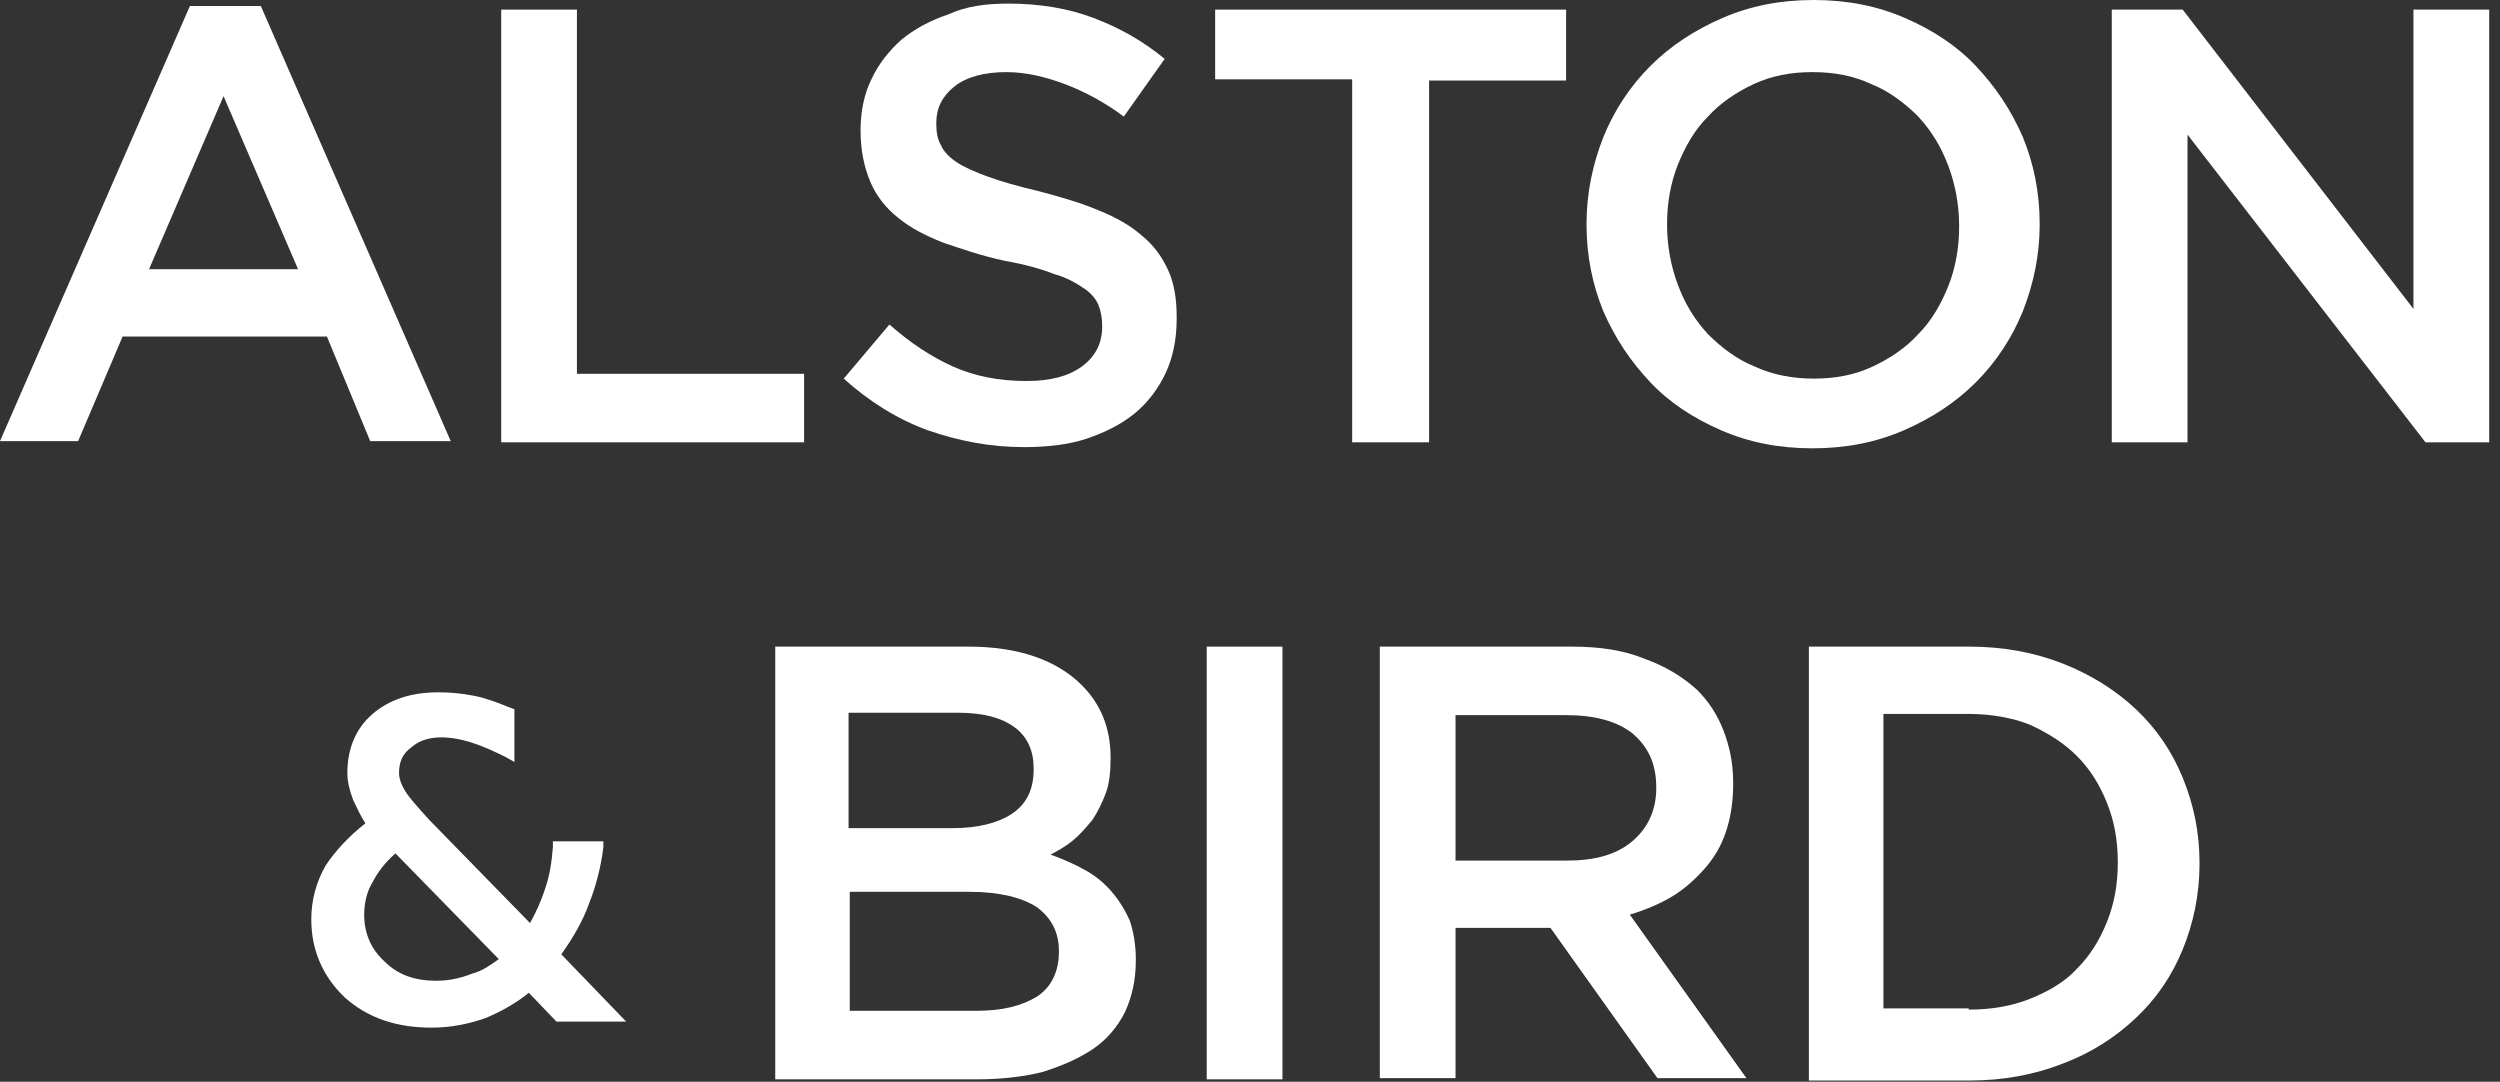
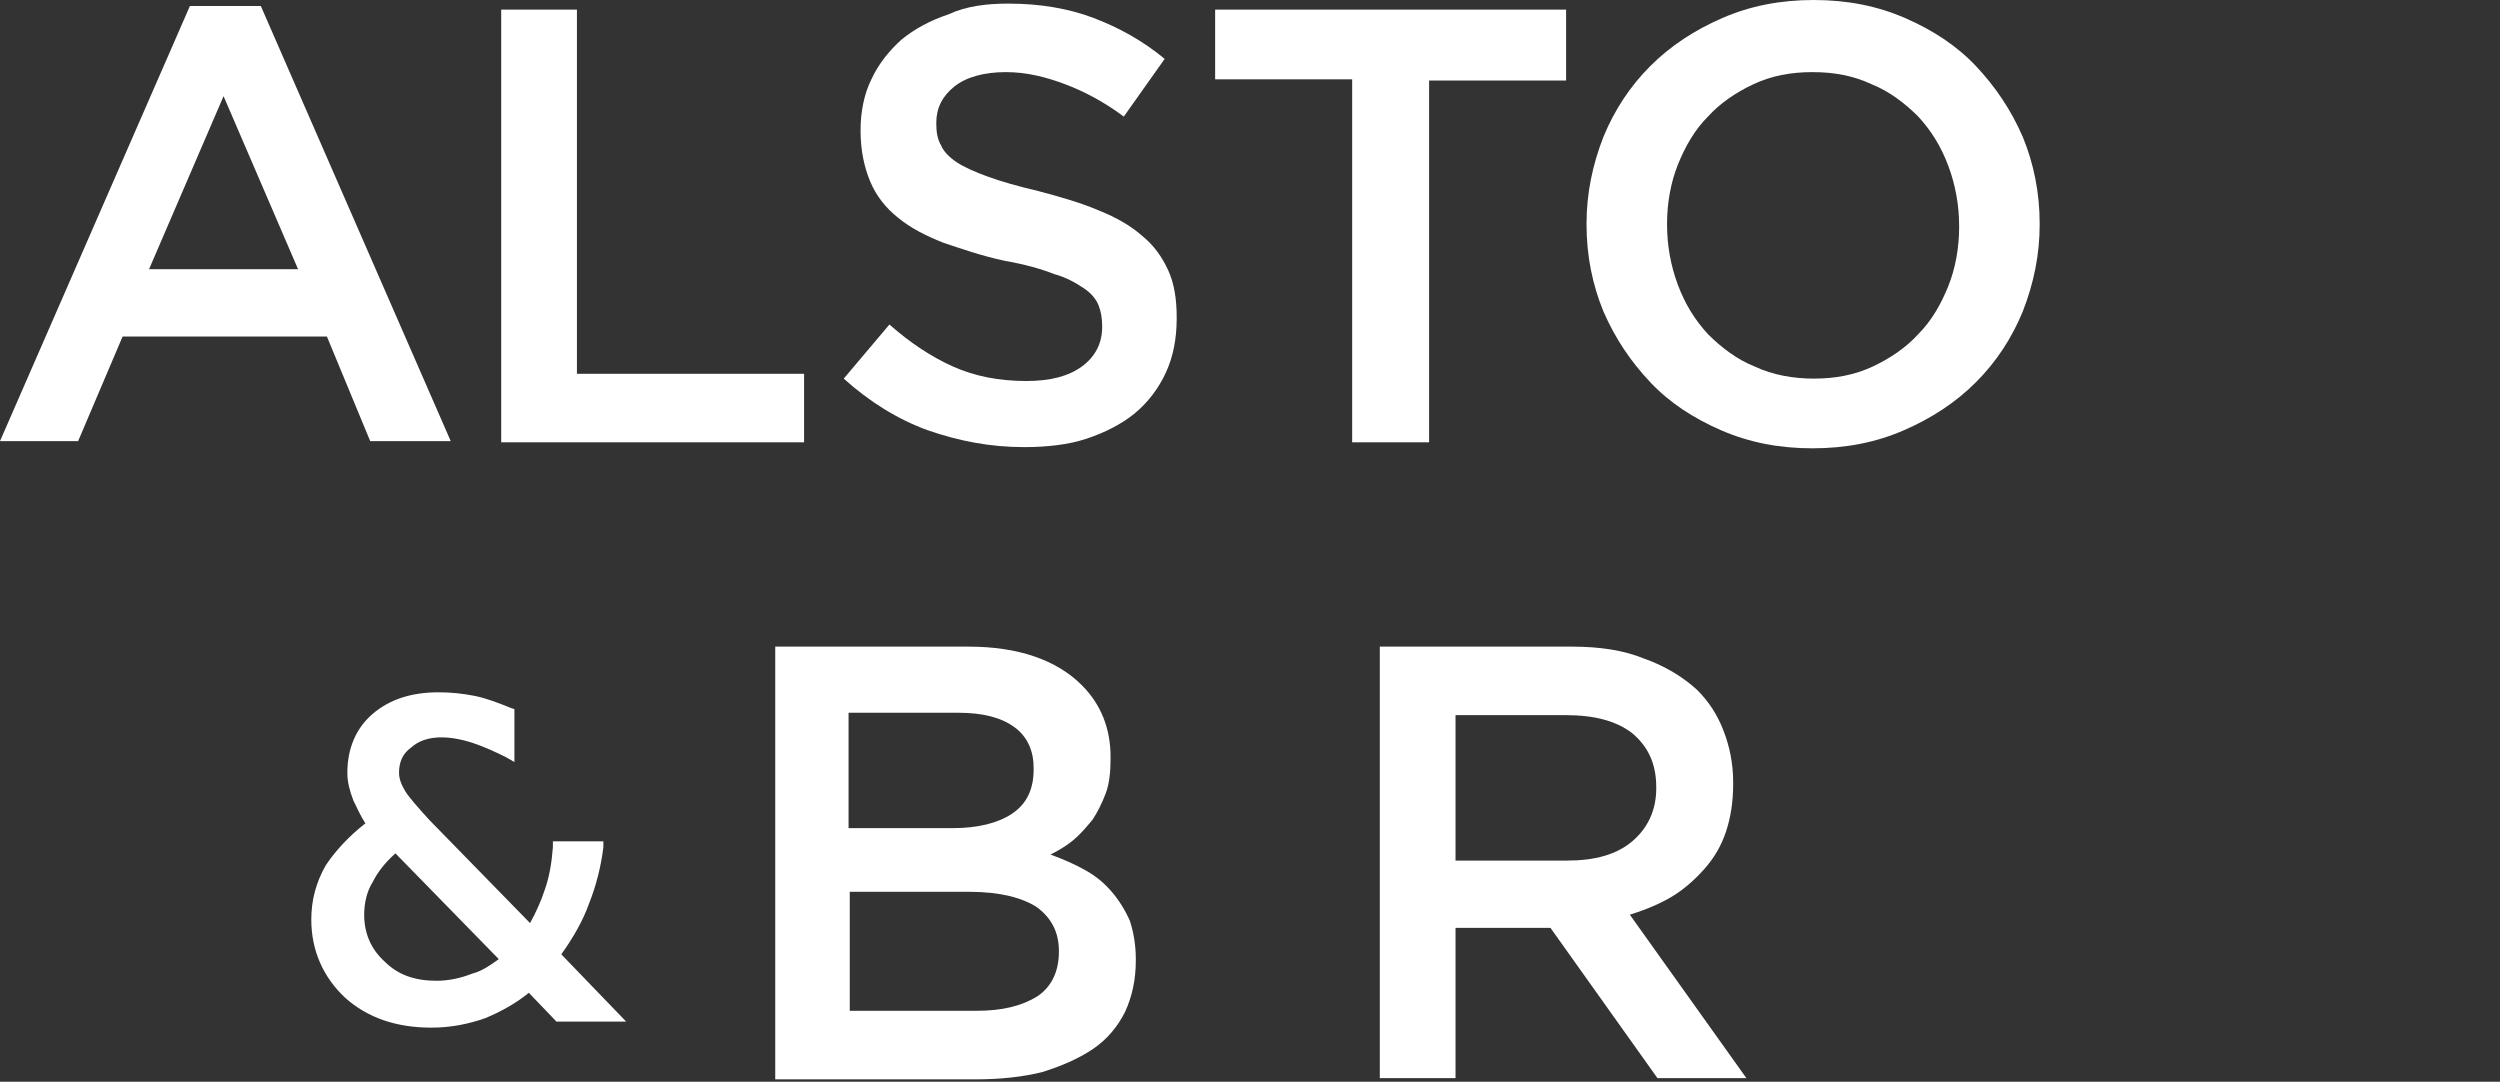
<svg xmlns="http://www.w3.org/2000/svg" width="208" height="90" viewBox="0 0 208 90" fill="none">
  <rect x="0" y="0" width="208" height="90" fill="#333333" stroke="none" />
  <path d="M15.8 0.5H21.7L37.5 36.7H30.8L27.2 28H10.2L6.5 36.7H0L15.8 0.5ZM24.8 22.4L18.6 8L12.4 22.4H24.8Z" fill="white" />
  <path d="M41.7 0.8H48V31.1H66.9V36.8H41.7V0.8Z" fill="white" />
  <path d="M85.2 37.2C82.4 37.2 79.8 36.7 77.2 35.8C74.7 34.9 72.3 33.4 70.2 31.5L74 27C75.7 28.5 77.5 29.7 79.3 30.5C81.1 31.3 83.1 31.7 85.4 31.7C87.4 31.7 88.9 31.3 90 30.5C91.1 29.7 91.7 28.6 91.7 27.2V27.1C91.7 26.5 91.6 25.9 91.4 25.4C91.2 24.9 90.8 24.4 90.2 24C89.6 23.6 88.8 23.1 87.7 22.8C86.7 22.4 85.3 22 83.6 21.7C81.7 21.3 80 20.7 78.5 20.2C77 19.6 75.8 19 74.7 18.1C73.7 17.3 72.9 16.3 72.4 15.1C71.9 13.9 71.6 12.5 71.6 10.9V10.8C71.6 9.3 71.9 7.8 72.5 6.6C73.1 5.3 74 4.2 75 3.3C76.1 2.4 77.4 1.7 78.9 1.2C80.4 0.5 82.1 0.3 83.9 0.3C86.5 0.3 88.9 0.7 91 1.5C93.1 2.3 95.1 3.4 96.9 4.9L93.5 9.7C91.9 8.5 90.2 7.6 88.6 7C87 6.4 85.4 6 83.7 6C81.9 6 80.4 6.4 79.4 7.2C78.4 8 77.9 9 77.9 10.2V10.3C77.9 11 78 11.6 78.3 12.1C78.5 12.6 79 13.1 79.6 13.5C80.2 13.9 81.1 14.3 82.2 14.7C83.3 15.1 84.7 15.5 86.4 15.9C88.3 16.4 90 16.9 91.4 17.5C92.9 18.1 94.1 18.8 95 19.6C96 20.4 96.7 21.4 97.2 22.5C97.7 23.6 97.9 24.9 97.9 26.4V26.5C97.9 28.2 97.6 29.7 97 31C96.4 32.3 95.5 33.5 94.4 34.4C93.3 35.3 91.9 36 90.4 36.5C88.9 37 87.1 37.2 85.2 37.2Z" fill="white" />
  <path d="M112.5 6.6H101.1V0.8H130.3V6.7H118.9V36.8H112.5V6.6V6.6Z" fill="white" />
  <path d="M150.8 37.3C148 37.3 145.5 36.8 143.2 35.8C140.9 34.8 138.9 33.5 137.3 31.8C135.7 30.1 134.4 28.2 133.4 25.9C132.5 23.7 132 21.3 132 18.7V18.6C132 16.1 132.5 13.7 133.4 11.4C134.3 9.2 135.6 7.2 137.3 5.5C139 3.8 141 2.5 143.3 1.5C145.6 0.5 148.1 0 150.9 0C153.7 0 156.2 0.5 158.5 1.5C160.8 2.5 162.8 3.8 164.4 5.5C166 7.2 167.3 9.1 168.3 11.4C169.2 13.6 169.7 16 169.7 18.6V18.7C169.7 21.2 169.2 23.6 168.3 25.9C167.4 28.1 166.1 30.1 164.4 31.8C162.7 33.5 160.7 34.8 158.4 35.8C156.1 36.8 153.6 37.3 150.8 37.3ZM150.9 31.5C152.7 31.5 154.3 31.2 155.8 30.5C157.3 29.8 158.6 28.9 159.6 27.8C160.7 26.7 161.5 25.3 162.1 23.8C162.7 22.3 163 20.6 163 18.9V18.8C163 17.1 162.7 15.4 162.1 13.8C161.5 12.2 160.7 10.9 159.6 9.7C158.5 8.6 157.2 7.6 155.7 7C154.2 6.3 152.6 6 150.8 6C149 6 147.4 6.3 145.9 7C144.4 7.7 143.1 8.6 142.1 9.7C141 10.8 140.2 12.2 139.6 13.7C139 15.2 138.7 16.9 138.7 18.6V18.7C138.7 20.4 139 22.1 139.6 23.7C140.2 25.3 141 26.6 142.1 27.8C143.2 28.9 144.5 29.9 146 30.5C147.5 31.2 149.2 31.5 150.9 31.5Z" fill="white" />
-   <path d="M175.8 0.8H181.6L200.8 25.7V0.8H207.1V36.8H201.8L182 11.2V36.8H175.7V0.8H175.8Z" fill="white" />
  <path d="M46.7 79.4C47.7 78 48.5 76.6 49 75.2C49.6 73.7 50 72.1 50.2 70.5V70H46V70.5C45.9 71.8 45.7 73 45.3 74.1C45 75 44.6 75.9 44.1 76.8L35.7 68.2C34.7 67.1 34 66.3 33.7 65.8C33.4 65.3 33.2 64.8 33.2 64.3C33.2 63.4 33.5 62.7 34.2 62.2C35.3 61.2 37.1 61.1 39.3 61.8C40.2 62.1 41.1 62.5 42.1 63L42.8 63.4V59L42.5 58.9C41.5 58.5 40.5 58.1 39.5 57.9C38.5 57.7 37.5 57.6 36.5 57.6C34.2 57.6 32.4 58.2 31 59.4C29.6 60.6 28.9 62.3 28.9 64.3C28.9 65.1 29.1 65.8 29.4 66.6C29.7 67.2 30 67.9 30.4 68.5C29 69.6 27.9 70.8 27.1 72C26.3 73.4 25.9 74.9 25.9 76.5C25.9 79.1 26.9 81.3 28.7 83C30.6 84.7 33 85.5 35.9 85.5C37.5 85.5 39 85.2 40.4 84.7C41.6 84.2 42.9 83.5 44 82.6L46.3 85H52.1L46.7 79.4ZM36.3 81.6C34.5 81.6 33.1 81.1 32 80C30.9 79 30.3 77.7 30.3 76.1C30.3 75.2 30.5 74.2 31 73.4C31.4 72.6 32 71.8 32.9 71L41.5 79.8C40.8 80.3 40.1 80.8 39.3 81C38.3 81.4 37.3 81.6 36.3 81.6Z" fill="white" />
  <path d="M64.5 53.8H80.6C84.7 53.8 87.9 54.9 90 57C91.6 58.6 92.4 60.6 92.4 63V63.1C92.4 64.2 92.3 65.2 92 66C91.7 66.8 91.3 67.6 90.9 68.2C90.4 68.8 89.9 69.4 89.3 69.9C88.7 70.4 88 70.8 87.4 71.1C88.5 71.5 89.4 71.9 90.3 72.4C91.2 72.9 91.9 73.5 92.5 74.2C93.1 74.9 93.6 75.7 94 76.6C94.3 77.5 94.5 78.6 94.5 79.8V79.9C94.5 81.5 94.2 82.9 93.6 84.2C93 85.4 92.1 86.5 90.9 87.3C89.7 88.1 88.3 88.7 86.7 89.2C85.1 89.6 83.2 89.8 81.3 89.8H64.5V53.8ZM79.3 68.9C81.3 68.9 83 68.5 84.2 67.7C85.4 66.9 86 65.7 86 64V63.9C86 62.5 85.5 61.3 84.4 60.5C83.3 59.7 81.8 59.3 79.7 59.3H70.6V68.9H79.3V68.9ZM81.2 84.1C83.4 84.1 85 83.7 86.3 82.9C87.5 82.1 88.1 80.8 88.1 79.2V79.1C88.1 77.6 87.5 76.4 86.3 75.5C85.1 74.7 83.2 74.2 80.7 74.2H70.7V84.1H81.2V84.1Z" fill="white" />
-   <path d="M100.4 53.8H106.7V89.8H100.4V53.8Z" fill="white" />
  <path d="M114.8 53.8H130.8C133.1 53.8 135.1 54.1 136.8 54.8C138.5 55.4 140 56.3 141.2 57.4C142.2 58.4 142.9 59.5 143.4 60.8C143.9 62.1 144.2 63.5 144.2 65.1V65.2C144.2 66.7 144 68 143.6 69.2C143.2 70.4 142.6 71.4 141.8 72.3C141 73.2 140.1 74 139.1 74.6C138.1 75.2 136.9 75.7 135.6 76.1L145.3 89.7H137.9L129 77.2H128.9H121.1V89.7H114.8V53.8ZM130.4 71.6C132.7 71.6 134.5 71.1 135.8 70C137.1 68.9 137.8 67.4 137.8 65.6V65.5C137.8 63.5 137.1 62.1 135.8 61C134.5 60 132.7 59.5 130.3 59.5H121.1V71.6H130.4Z" fill="white" />
-   <path d="M150.5 53.8H163.9C166.7 53.8 169.3 54.3 171.6 55.2C173.9 56.1 176 57.4 177.7 59C179.4 60.6 180.7 62.5 181.6 64.7C182.5 66.9 183 69.2 183 71.8V71.9C183 74.4 182.5 76.8 181.6 79C180.7 81.2 179.4 83.1 177.7 84.7C176 86.3 174 87.6 171.6 88.5C169.3 89.4 166.7 89.9 163.9 89.9H150.5V53.8ZM163.8 84C165.7 84 167.4 83.7 168.9 83.1C170.4 82.5 171.8 81.7 172.8 80.6C173.9 79.5 174.7 78.2 175.3 76.7C175.9 75.2 176.2 73.6 176.2 71.8V71.7C176.2 69.9 175.9 68.3 175.3 66.8C174.7 65.3 173.9 64 172.8 62.9C171.7 61.8 170.4 61 168.9 60.3C167.4 59.7 165.6 59.4 163.8 59.4H156.7V83.9H163.8V84Z" fill="white" />
</svg>